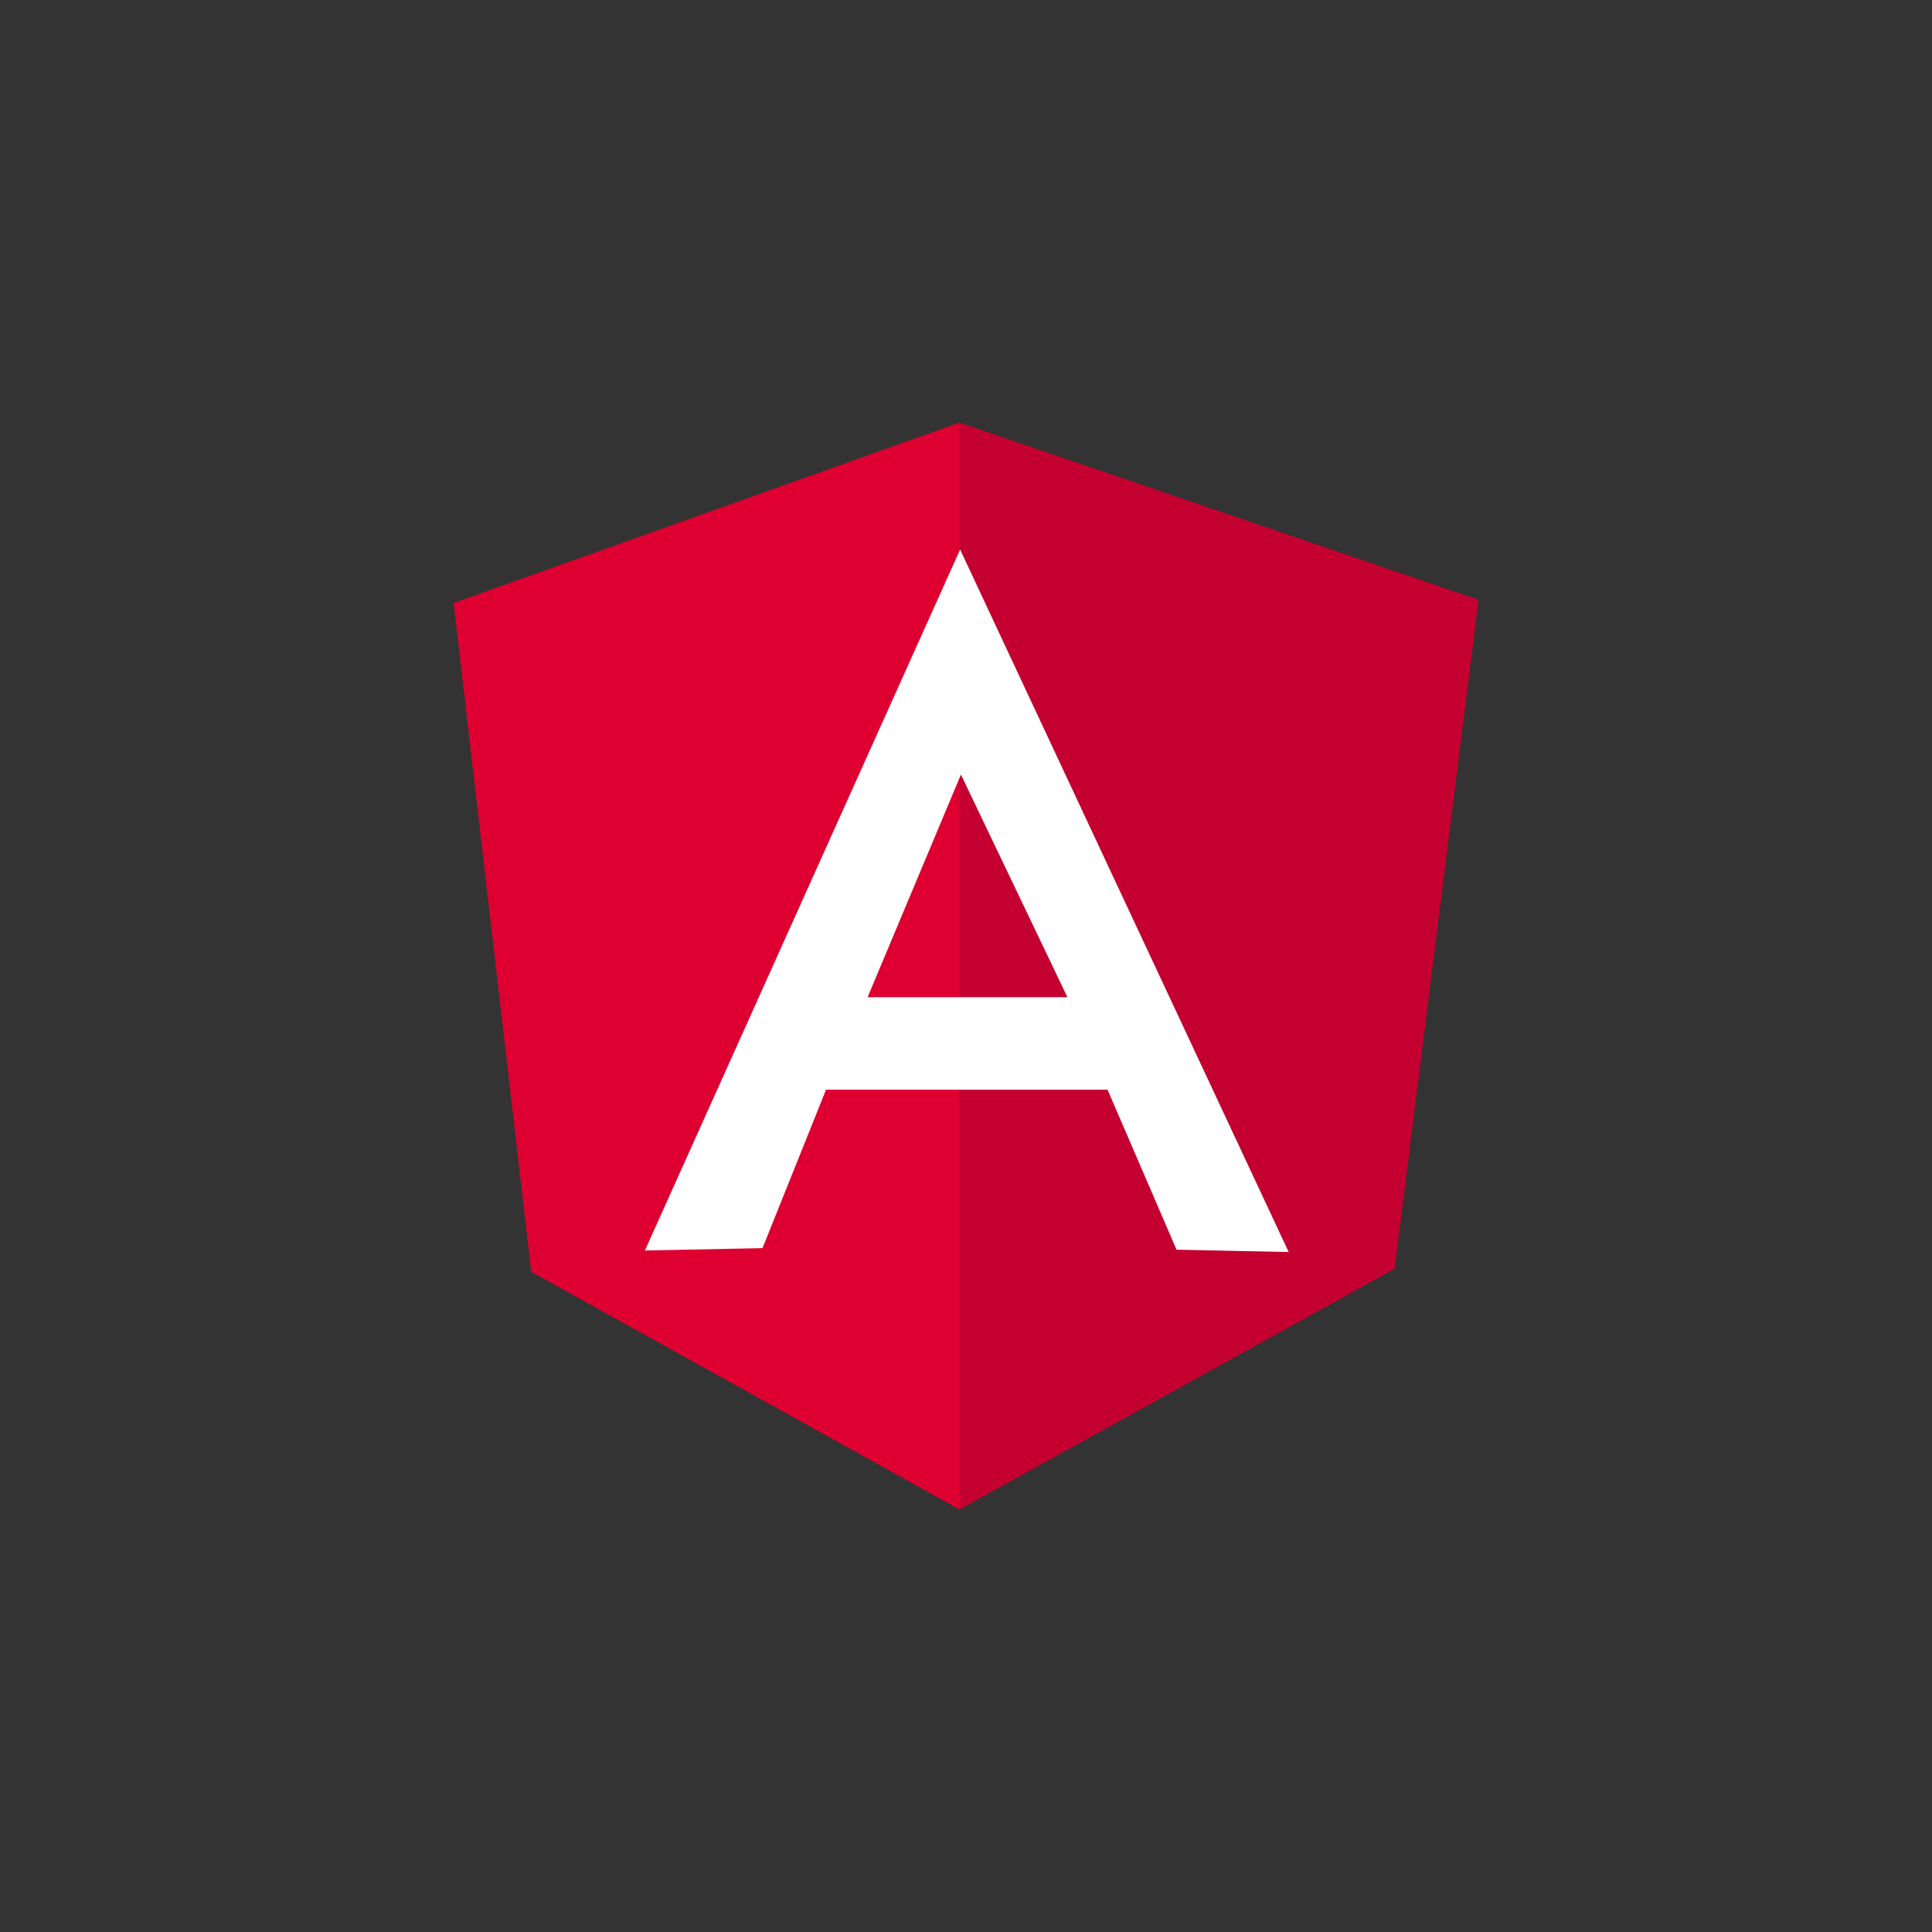
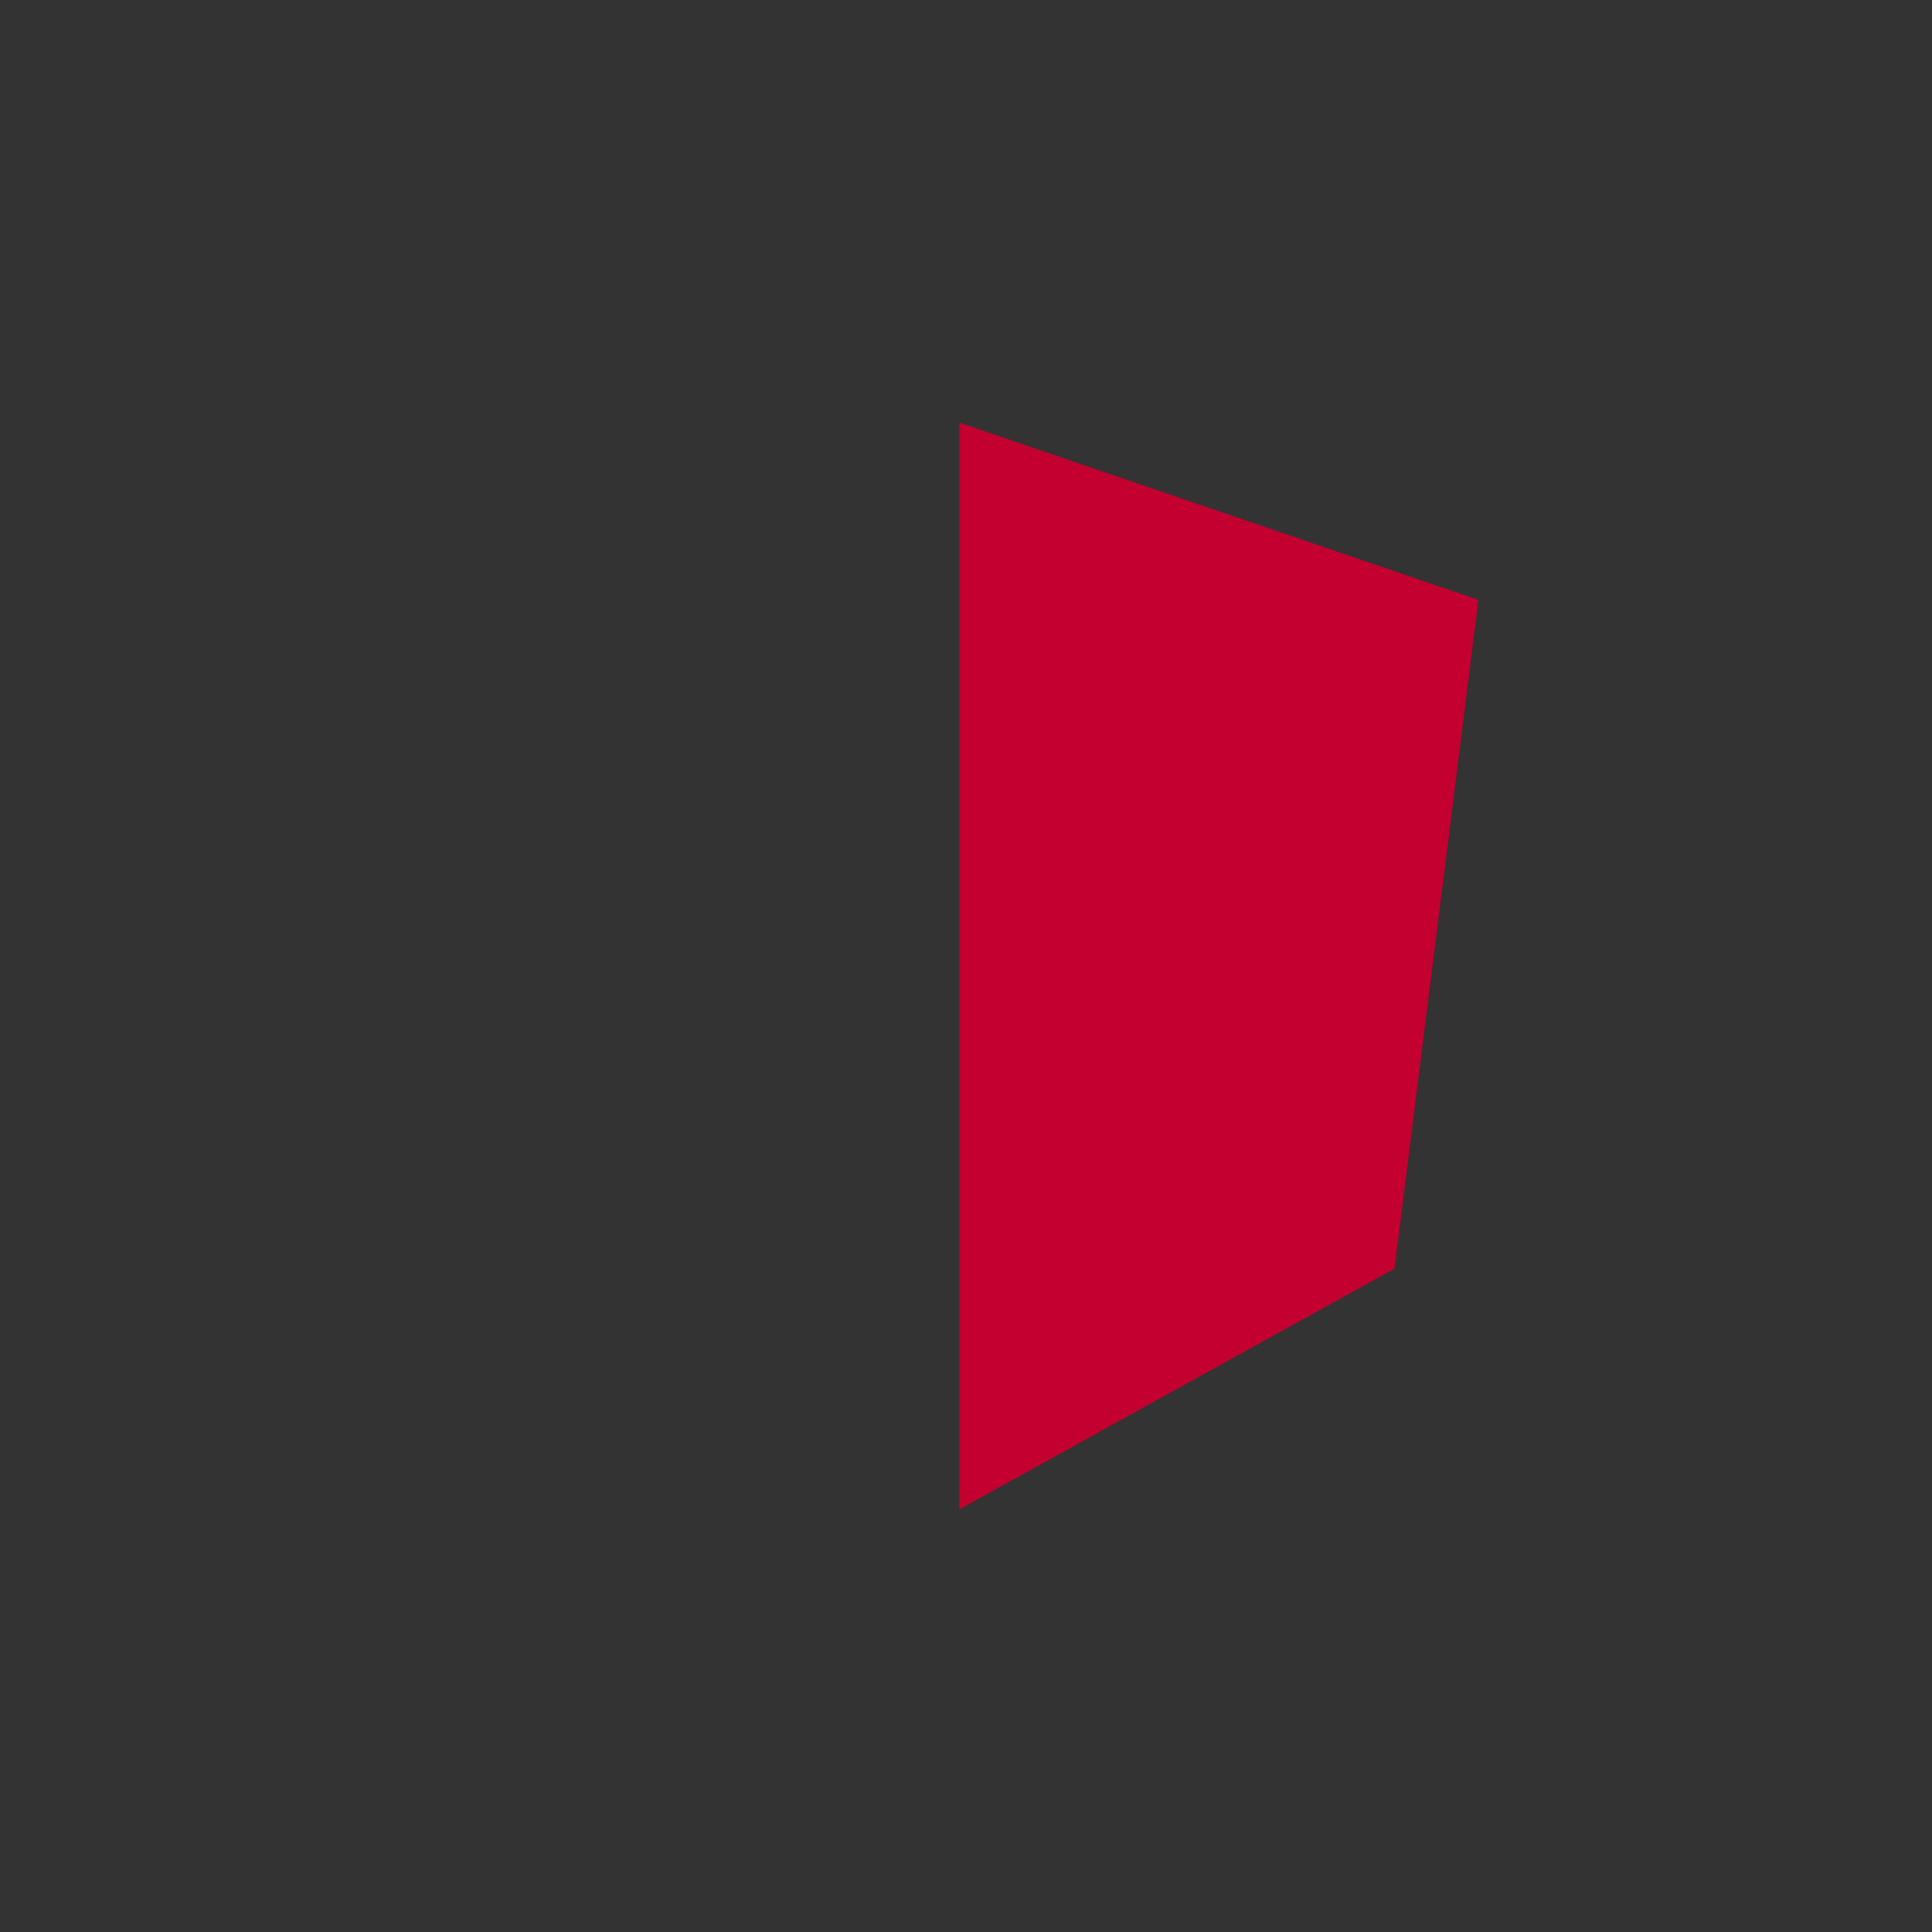
<svg xmlns="http://www.w3.org/2000/svg" id="Layer_1" data-name="Layer 1" viewBox="0 0 453.54 453.54">
  <rect x="0" y="0" width="453.54" height="453.54" fill="#333333" stroke="none" />
  <defs>
    <style>.cls-1{fill:#dd0031;}.cls-1,.cls-2,.cls-3{fill-rule:evenodd;}.cls-2{fill:#c3002f;}.cls-3{fill:#fff;}</style>
  </defs>
-   <path class="cls-1" d="M106.48,141.55,225.21,99.21l121.85,41.6-19.7,157L225.21,354.33l-100.5-55.77Z" />
  <path class="cls-2" d="M347.06,140.81,225.21,99.21V354.33l102.15-56.51,19.7-157Z" />
-   <path class="cls-3" d="M225.39,129l-74,164.56L179,293l14.91-37.19H260l16.19,37.55,26.33.56L225.39,129Zm.19,52.83,25,52.27H203.67Z" />
</svg>